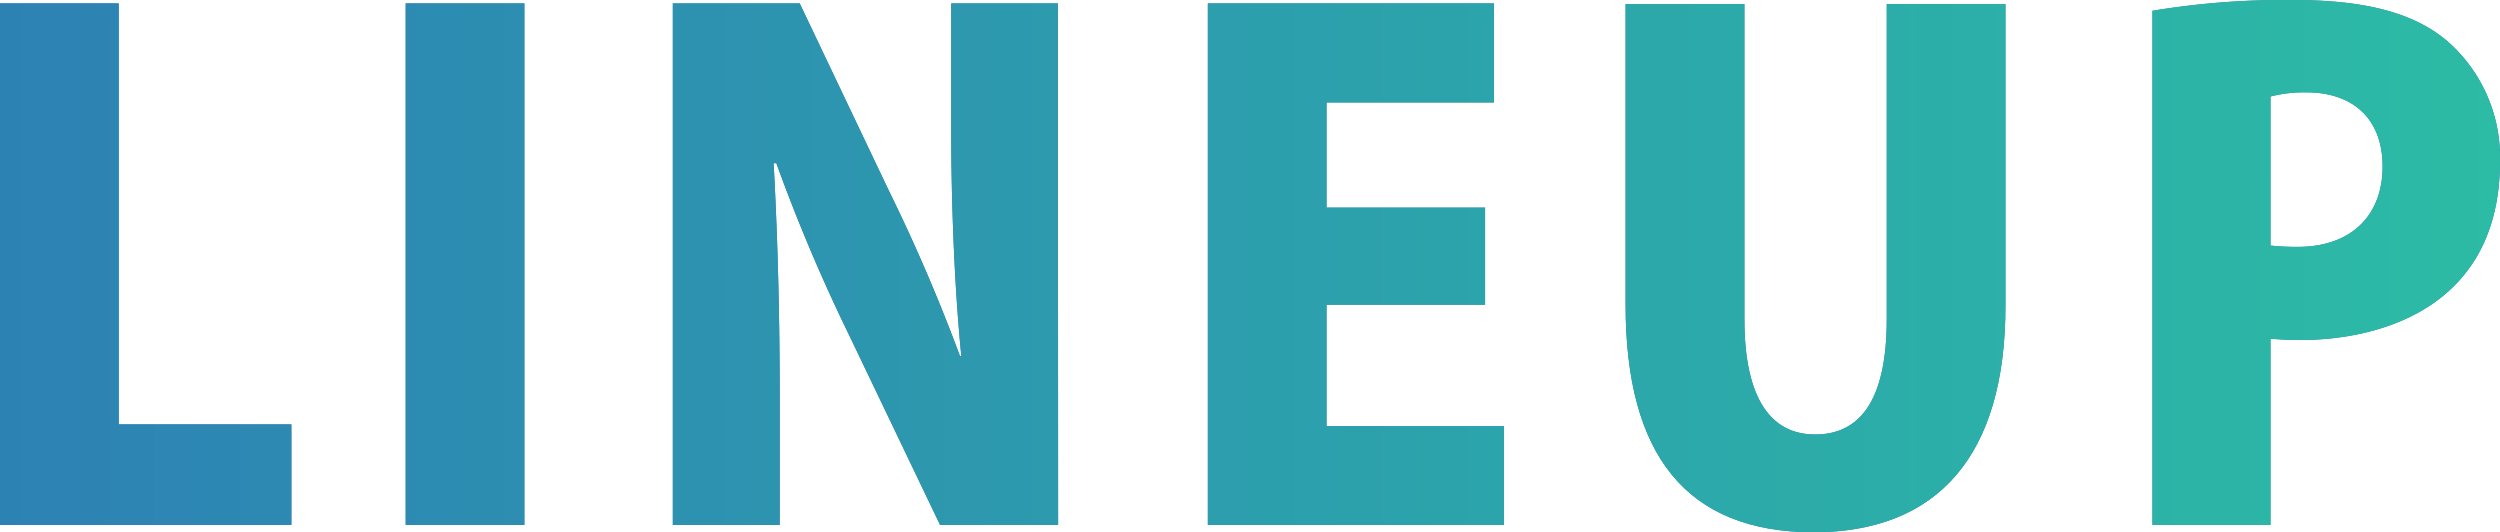
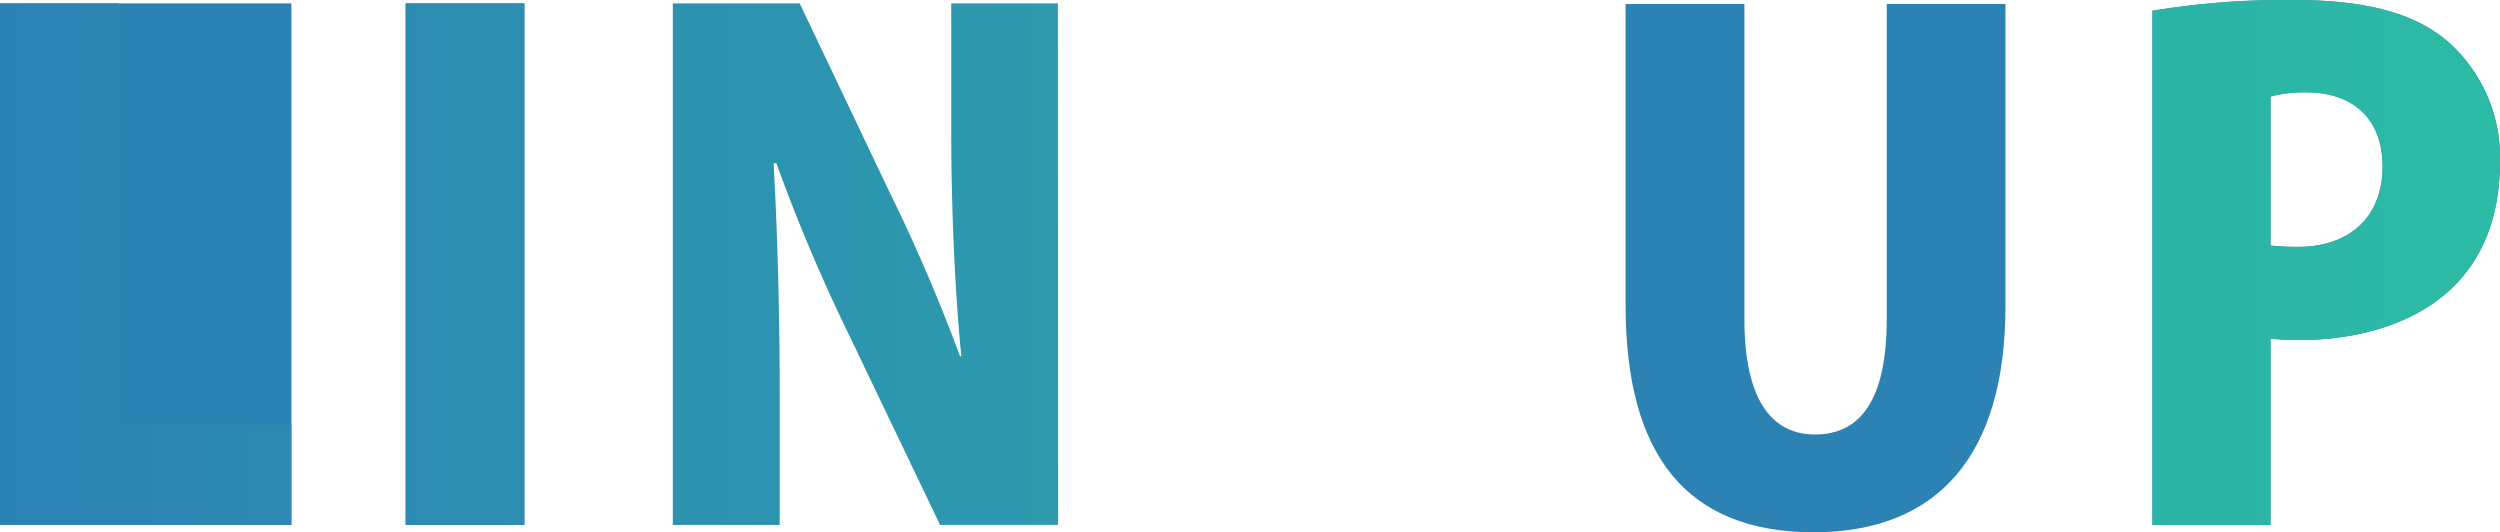
<svg xmlns="http://www.w3.org/2000/svg" viewBox="0 0 192.7 41.03">
  <defs>
    <style>.cls-1{fill:#2d82b4;}.cls-2{fill:url(#新規グラデーションスウォッチ_1);}</style>
    <linearGradient id="新規グラデーションスウォッチ_1" y1="20.52" x2="192.7" y2="20.52" gradientUnits="userSpaceOnUse">
      <stop offset="0" stop-color="#2d82b4" />
      <stop offset="1" stop-color="#2cbba5" />
    </linearGradient>
  </defs>
  <g id="レイヤー_2" data-name="レイヤー 2">
    <g id="レイヤー_1-2" data-name="レイヤー 1">
-       <path class="cls-1" d="M22.46,40.46H0V.26H9.15V32.71H22.46Z" />
+       <path class="cls-1" d="M22.46,40.46H0V.26H9.15H22.46Z" />
      <path class="cls-1" d="M31.27.26h9.15v40.2H31.27Z" />
-       <path class="cls-1" d="M81.56,40.46h-9.1l-7-14.61a135.42,135.42,0,0,1-5.62-13.27h-.21c.26,4.69.47,10.82.47,18v9.88H51.86V.26h9.78L68.5,14.67A136.28,136.28,0,0,1,74,27.46h.1c-.47-4.68-.78-11-.78-17.63V.26h8.22Z" />
-       <path class="cls-1" d="M115.93,40.46H93.1V.26h22.05V7.9h-12.9V16h12.22v7.49H102.25v9.36h13.68Z" />
      <path class="cls-1" d="M154.58,23.61c0,11.49-5.2,17.42-14.82,17.42C130,41,125.3,35.1,125.3,23.51V.31h9.16V24.6c0,6.19,2.08,8.89,5.45,8.89s5.52-2.5,5.52-8.89V.31h9.15Z" />
      <path class="cls-1" d="M165.91.83A62.29,62.29,0,0,1,176.73,0c5.31,0,9.21.88,11.91,3.17a11.89,11.89,0,0,1,4.06,9.26c0,11.18-9.1,13.78-15.4,13.78-.88,0-1.66-.05-2.29-.1V40.46h-9.1Zm9.1,18.1c.58.05,1.15.1,2.08.1,4.27,0,6.56-2.54,6.56-6.19s-2.24-5.72-5.88-5.72a10.31,10.31,0,0,0-2.76.32Z" />
      <path class="cls-2" d="M22.46,40.46H0V.26H9.15V32.71H22.46Z" />
      <path class="cls-2" d="M31.27.26h9.15v40.2H31.27Z" />
      <path class="cls-2" d="M81.56,40.46h-9.1l-7-14.61a135.42,135.42,0,0,1-5.62-13.27h-.21c.26,4.69.47,10.82.47,18v9.88H51.86V.26h9.78L68.5,14.67A136.28,136.28,0,0,1,74,27.46h.1c-.47-4.68-.78-11-.78-17.63V.26h8.22Z" />
-       <path class="cls-2" d="M115.93,40.46H93.1V.26h22.05V7.9h-12.9V16h12.22v7.49H102.25v9.36h13.68Z" />
-       <path class="cls-2" d="M154.58,23.61c0,11.49-5.2,17.42-14.82,17.42C130,41,125.3,35.1,125.3,23.51V.31h9.16V24.6c0,6.19,2.08,8.89,5.45,8.89s5.52-2.5,5.52-8.89V.31h9.15Z" />
      <path class="cls-2" d="M165.91.83A62.29,62.29,0,0,1,176.73,0c5.31,0,9.21.88,11.91,3.17a11.89,11.89,0,0,1,4.06,9.26c0,11.18-9.1,13.78-15.4,13.78-.88,0-1.66-.05-2.29-.1V40.46h-9.1Zm9.1,18.1c.58.05,1.15.1,2.08.1,4.27,0,6.56-2.54,6.56-6.19s-2.24-5.72-5.88-5.72a10.31,10.31,0,0,0-2.76.32Z" />
    </g>
  </g>
</svg>